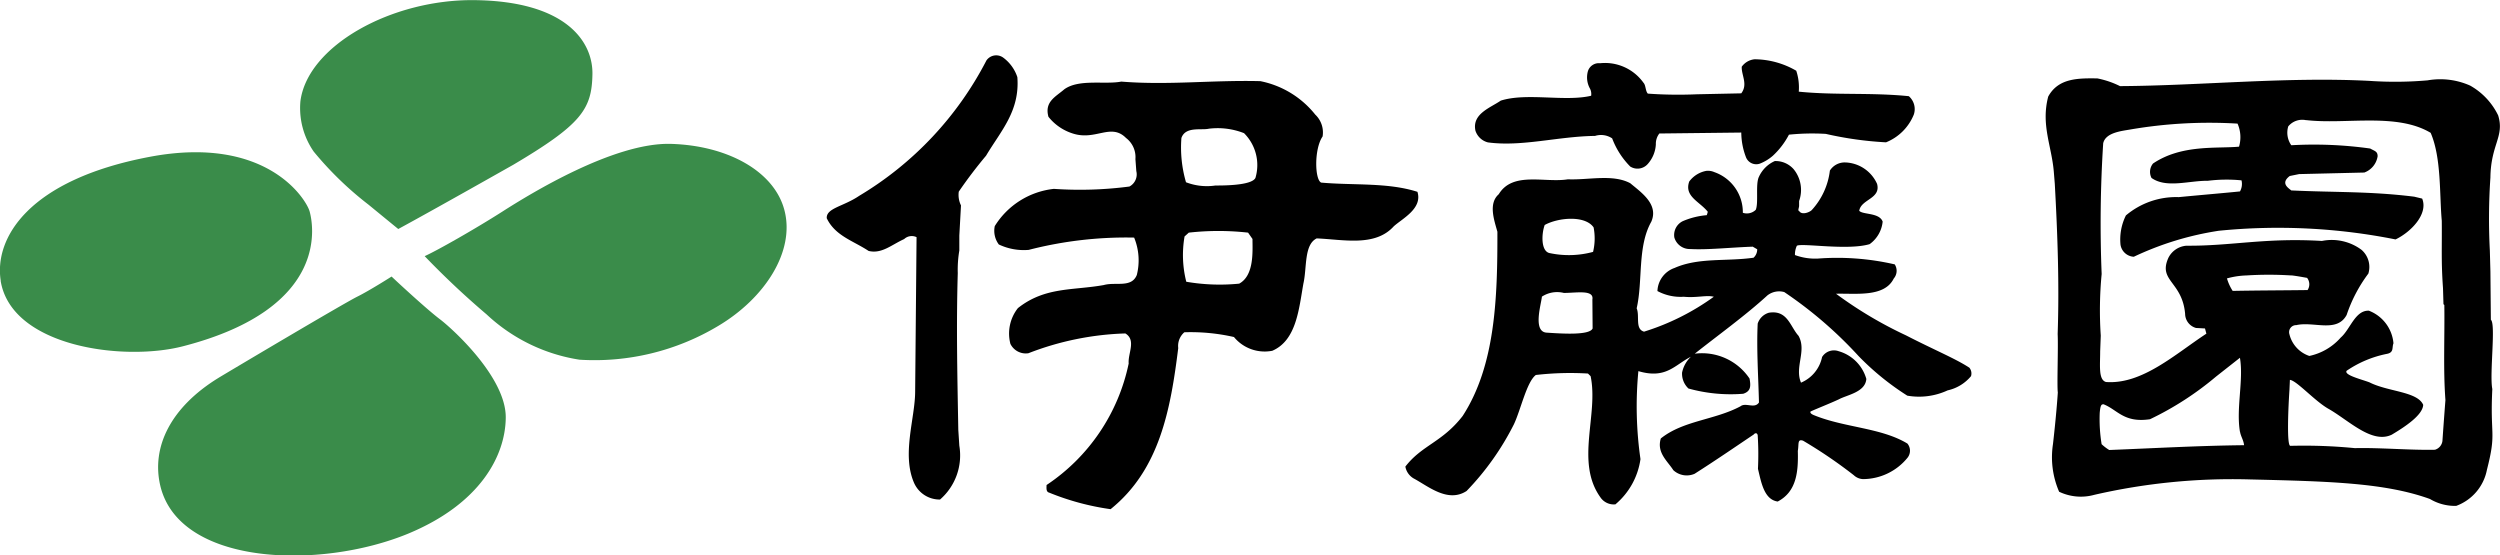
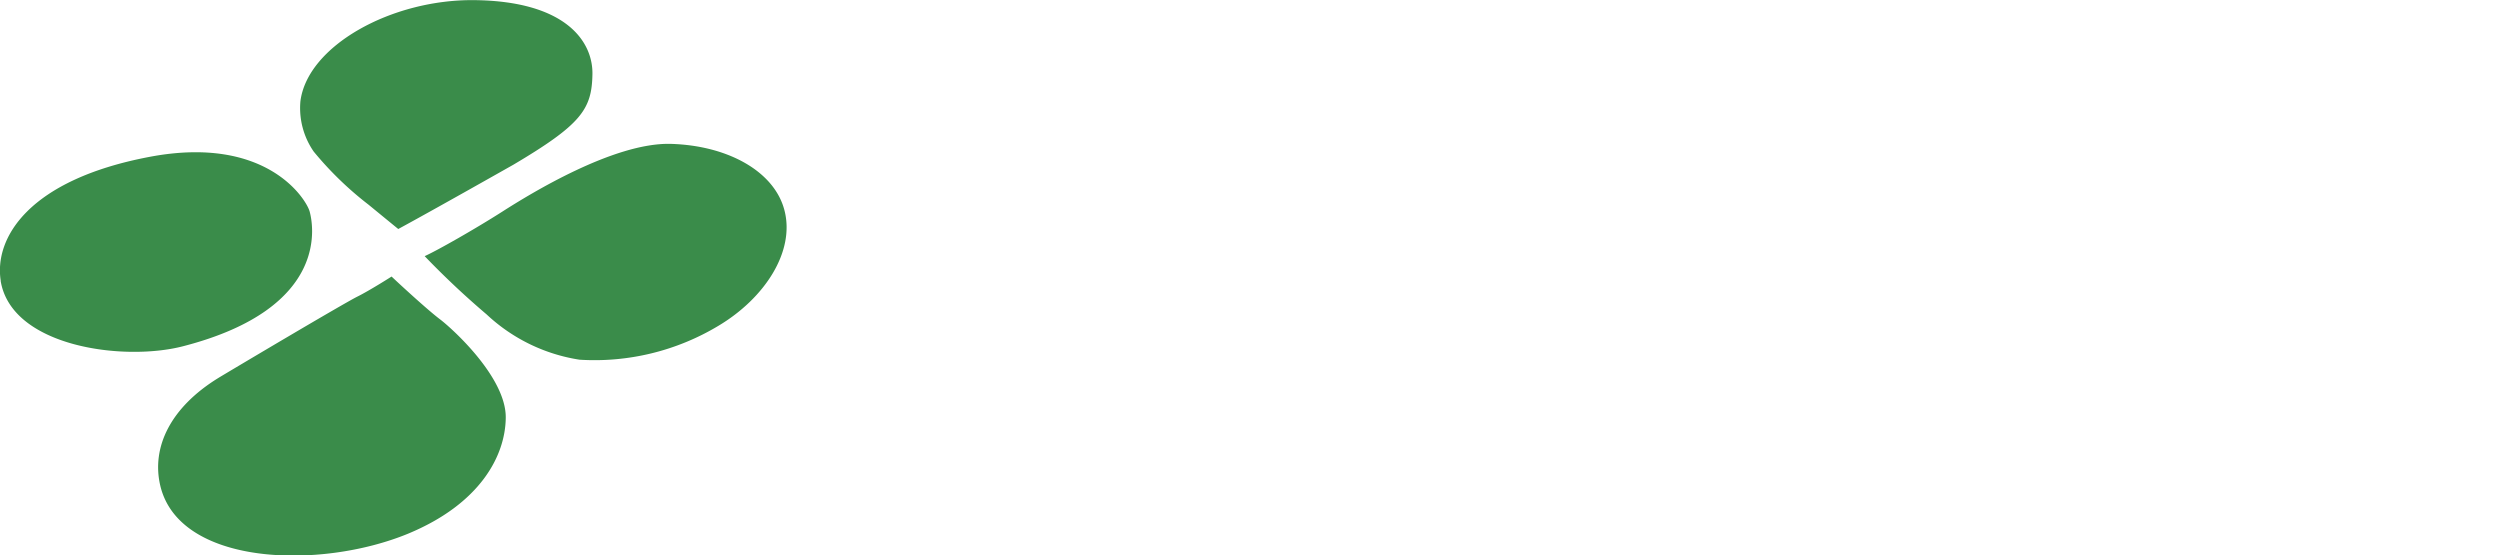
<svg xmlns="http://www.w3.org/2000/svg" height="29.188" viewBox="0 0 131.438 29.188" width="131.438">
  <g fill-rule="evenodd" transform="translate(-753.312 -46.031)">
-     <path d="m806.8 50.088c.136 1.788-.869 2.823-1.645 4.128-.508.606-.989 1.238-1.435 1.891a1.253 1.253 0 0 0 .116.723l-.087 1.585v.785a6.022 6.022 0 0 0 -.082 1.185c-.08 2.738-.025 5.314.028 8.245l.054.835a3.073 3.073 0 0 1 -1.014 2.829 1.469 1.469 0 0 1 -1.365-.873c-.654-1.494.047-3.382.056-4.781l.074-8.14a.584.584 0 0 0 -.652.1c-.674.306-1.181.791-1.869.624-.807-.535-1.753-.788-2.2-1.718-.037-.535.879-.617 1.7-1.176a17.807 17.807 0 0 0 6.694-7.119.626.626 0 0 1 .9-.138 2.087 2.087 0 0 1 .727 1.015zm15.654 1.961a1.29 1.29 0 0 1 .394 1.156c-.452.659-.414 2.276-.075 2.426 1.706.153 3.5-.015 5.061.485.278.885-.809 1.414-1.248 1.817-.986 1.088-2.655.688-4.048.632-.675.326-.508 1.55-.7 2.376-.235 1.317-.361 2.985-1.635 3.532a2.087 2.087 0 0 1 -2.015-.723 10.234 10.234 0 0 0 -2.609-.25.952.952 0 0 0 -.321.832c-.4 3.2-.967 6.387-3.556 8.469a13.45 13.45 0 0 1 -3.23-.87c-.177-.044-.137-.265-.137-.4a10.154 10.154 0 0 0 4.318-6.39c-.047-.529.406-1.226-.174-1.579a15.3 15.3 0 0 0 -5.1 1.041.9.9 0 0 1 -.945-.494 2.157 2.157 0 0 1 .395-1.879c1.424-1.129 2.89-.92 4.512-1.212.63-.177 1.46.165 1.74-.532a3.148 3.148 0 0 0 -.142-1.964 20.533 20.533 0 0 0 -5.545.647 3.067 3.067 0 0 1 -1.569-.285 1.2 1.2 0 0 1 -.213-.965 4.185 4.185 0 0 1 3.109-1.958 20.052 20.052 0 0 0 3.97-.123.723.723 0 0 0 .363-.812l-.047-.632a1.265 1.265 0 0 0 -.494-1.109c-.795-.8-1.584.147-2.779-.229a2.65 2.65 0 0 1 -1.3-.885c-.218-.794.379-1.05.829-1.441.768-.562 2.141-.241 3-.409 2.473.2 4.795-.088 7.315-.023a4.919 4.919 0 0 1 2.878 1.751zm-5.605.753c-.4.082-1.214-.13-1.424.485a6.531 6.531 0 0 0 .241 2.326 3.047 3.047 0 0 0 1.551.171c.917.006 1.943-.074 2.1-.4a2.365 2.365 0 0 0 -.6-2.352 3.788 3.788 0 0 0 -1.866-.232zm2.081 5.46a14.038 14.038 0 0 0 -3.117 0l-.222.2a5.7 5.7 0 0 0 .09 2.382 10.363 10.363 0 0 0 2.781.1c.8-.432.7-1.72.7-2.349zm28.82-8.512a2.785 2.785 0 0 1 .133 1.1c1.922.194 3.814.038 5.786.238a.9.9 0 0 1 .262.967 2.637 2.637 0 0 1 -1.461 1.459 18.566 18.566 0 0 1 -3.167-.444 12.157 12.157 0 0 0 -1.937.041 4.084 4.084 0 0 1 -.845 1.108 2.328 2.328 0 0 1 -.7.421.58.58 0 0 1 -.713-.341 3.675 3.675 0 0 1 -.248-1.299l-4.307.05a.874.874 0 0 0 -.184.568 1.684 1.684 0 0 1 -.44 1.05.715.715 0 0 1 -.908.118 4.213 4.213 0 0 1 -.949-1.479 1.05 1.05 0 0 0 -.9-.13c-1.93.021-3.846.582-5.63.341a.928.928 0 0 1 -.659-.618c-.188-.885.784-1.2 1.332-1.579 1.364-.432 3.385.071 4.752-.256a.62.62 0 0 0 -.078-.406 1.209 1.209 0 0 1 -.1-.856.6.6 0 0 1 .645-.447 2.483 2.483 0 0 1 2.282 1.023c.13.132.1.438.231.574a22.6 22.6 0 0 0 2.579.035l2.333-.05c.365-.476 0-.962.026-1.4a.946.946 0 0 1 .677-.391 4.43 4.43 0 0 1 2.188.603zm-.141 5.172a1.722 1.722 0 0 1 .291 1.678v.253c0 .1-.084.262 0 .265.128.238.54.082.664-.041a3.716 3.716 0 0 0 .954-2.077.921.921 0 0 1 .794-.429 1.9 1.9 0 0 1 1.688 1.129c.209.788-.845.8-.938 1.414.187.212 1.057.088 1.231.568a1.654 1.654 0 0 1 -.685 1.185c-1.156.344-3.56-.07-3.826.085a1.085 1.085 0 0 0 -.1.488 3.055 3.055 0 0 0 1.214.185 13.454 13.454 0 0 1 4.032.306.621.621 0 0 1 -.052.744c-.492 1-2 .77-3.035.8a21.386 21.386 0 0 0 3.679 2.188c1.485.765 2.6 1.22 3.332 1.7a.478.478 0 0 1 .087.444 2.218 2.218 0 0 1 -1.227.747 3.581 3.581 0 0 1 -2.123.279 14 14 0 0 1 -2.568-2.088 21.773 21.773 0 0 0 -3.9-3.358 1 1 0 0 0 -.889.176c-1.136 1.044-2.627 2.117-3.818 3.064a3.007 3.007 0 0 1 2.88 1.306c.074.4.071.668-.331.8a8.294 8.294 0 0 1 -2.88-.276 1.07 1.07 0 0 1 -.336-.835 1.6 1.6 0 0 1 .464-.835c-.855.429-1.3 1.188-2.761.756a19.518 19.518 0 0 0 .11 4.626 3.8 3.8 0 0 1 -1.318 2.379.85.85 0 0 1 -.791-.374c-1.326-1.858-.086-4.343-.512-6.366l-.139-.138a15.807 15.807 0 0 0 -2.741.076c-.483.368-.786 1.812-1.152 2.591a14.256 14.256 0 0 1 -2.489 3.508c-.992.647-2.043-.271-2.786-.662a.905.905 0 0 1 -.433-.62c.872-1.132 1.939-1.276 3.012-2.661 1.727-2.661 1.833-6.225 1.827-9.686-.17-.612-.484-1.488.071-1.973.737-1.217 2.428-.585 3.635-.785 1.083.047 2.354-.288 3.279.206.577.485 1.507 1.109 1.105 2.026-.737 1.309-.435 3.105-.768 4.552.172.394-.1 1.091.389 1.226a12.653 12.653 0 0 0 3.667-1.835c-.382-.1-.915.068-1.576 0a2.573 2.573 0 0 1 -1.388-.3 1.337 1.337 0 0 1 .9-1.214c1.263-.559 2.718-.335 4.153-.538a.592.592 0 0 0 .193-.444l-.235-.137c-1.136.038-2.389.176-3.279.124a.844.844 0 0 1 -.843-.606.809.809 0 0 1 .443-.859 4.009 4.009 0 0 1 1.262-.315 1.739 1.739 0 0 0 .053-.179c-.428-.541-1.252-.806-.975-1.591a1.441 1.441 0 0 1 .893-.559.828.828 0 0 1 .425.065 2.234 2.234 0 0 1 1.5 2.138.666.666 0 0 0 .679-.156c.158-.365-.025-1.358.17-1.741a1.652 1.652 0 0 1 .833-.823 1.269 1.269 0 0 1 .985.424zm-13.084 2.938c-.175.476-.206 1.414.284 1.482a4.839 4.839 0 0 0 2.259-.068 3.023 3.023 0 0 0 .028-1.288c-.457-.656-1.886-.509-2.571-.126zm1.011 3.573a1.456 1.456 0 0 0 -1.158.194c-.037.4-.5 1.867.266 1.894.76.05 2.249.153 2.4-.223l-.012-1.52c.092-.531-.832-.346-1.496-.346zm12.335 2.255c.44.791-.219 1.632.129 2.461a1.871 1.871 0 0 0 1.108-1.347.733.733 0 0 1 .873-.306 2.116 2.116 0 0 1 1.454 1.458c-.053.7-1.009.835-1.441 1.07-.459.215-1.165.491-1.49.641-.052.085.086.159.192.2 1.6.653 3.53.653 4.9 1.488a.591.591 0 0 1 .009.738 3.031 3.031 0 0 1 -2.346 1.129.756.756 0 0 1 -.485-.206 24.9 24.9 0 0 0 -2.666-1.814c-.309-.1-.21.165-.275.538.031 1.109-.071 2.144-1.057 2.661-.719-.1-.868-1.017-1.039-1.72a15.641 15.641 0 0 0 -.014-1.767c-.034-.15-.152-.112-.211-.035-1.006.676-2.025 1.376-3.107 2.064a1.038 1.038 0 0 1 -1.118-.191c-.308-.485-.885-.92-.657-1.667 1.182-.947 2.832-.965 4.189-1.691.277-.218.74.15.971-.2-.032-1.356-.132-2.787-.067-4.146a.875.875 0 0 1 .587-.573c.984-.161 1.118.727 1.561 1.215zm36.783-11.588c.341 1.109-.385 1.515-.408 3.261a32 32 0 0 0 -.03 3.84l.03 1.115.023 2.526c.273.215-.079 2.858.077 3.643-.125 2.541.233 2.223-.283 4.243a2.531 2.531 0 0 1 -1.616 1.9 2.566 2.566 0 0 1 -1.379-.362c-2.359-.853-5.286-.929-9.467-1.029a32.406 32.406 0 0 0 -8.177.809 2.648 2.648 0 0 1 -1.853-.162 4.56 4.56 0 0 1 -.324-2.5s.18-1.538.255-2.723c-.05-.332.028-2.405-.008-3.067.087-2.623 0-5.146-.151-7.9l-.054-.662c-.12-1.353-.677-2.444-.292-3.923.533-.979 1.582-.968 2.581-.956a4.689 4.689 0 0 1 1.194.406c4.309-.026 8.767-.5 13.112-.276a19.673 19.673 0 0 0 3.056-.027 3.858 3.858 0 0 1 2.242.276 3.587 3.587 0 0 1 1.472 1.568zm-10.1.25a.951.951 0 0 0 -.937.326 1.149 1.149 0 0 0 .16.991 21.253 21.253 0 0 1 4.149.173c.225.132.391.141.39.406a1.084 1.084 0 0 1 -.7.856l-3.427.082-.492.1c-.5.376-.079.629.081.759 2.309.109 4.157.041 6.465.329l.415.1c.331.809-.589 1.761-1.4 2.147a31.483 31.483 0 0 0 -9.291-.456 16.035 16.035 0 0 0 -4.469 1.367.746.746 0 0 1 -.7-.635 2.835 2.835 0 0 1 .284-1.538 4.091 4.091 0 0 1 2.777-.962c1.137-.109 2.54-.229 3.221-.3a.806.806 0 0 0 .08-.582 8 8 0 0 0 -1.769.023c-.992-.012-2.181.406-2.963-.15a.693.693 0 0 1 .081-.759c1.5-1.011 3.344-.776 4.521-.885a1.771 1.771 0 0 0 -.079-1.212 24.58 24.58 0 0 0 -5.584.3c-.455.085-1.352.15-1.479.735a65.785 65.785 0 0 0 -.081 6.872 20.044 20.044 0 0 0 -.047 3.238l-.031.829c0 .738-.1 1.5.308 1.611 1.9.138 3.633-1.465 5.276-2.541l-.073-.274-.472-.026a.781.781 0 0 1 -.573-.747c-.153-1.705-1.433-1.72-.878-2.943a1.157 1.157 0 0 1 .955-.635c2.356.02 4.132-.429 7.115-.25a2.622 2.622 0 0 1 2.08.465 1.191 1.191 0 0 1 .362 1.25 7.7 7.7 0 0 0 -1.142 2.176c-.514.956-1.735.324-2.645.535a.368.368 0 0 0 -.364.476 1.6 1.6 0 0 0 1.047 1.144 3.03 3.03 0 0 0 1.65-.965c.508-.438.757-1.444 1.482-1.414a2.023 2.023 0 0 1 1.292 1.714c-.088.223.034.476-.332.553a5.74 5.74 0 0 0 -2.13.891c-.156.226.791.453 1.2.609.983.5 2.515.476 2.825 1.182-.023.532-.931 1.141-1.654 1.57-1.045.5-2.262-.759-3.332-1.364-.709-.4-1.681-1.494-2.022-1.517l-.023.526c-.056.812-.16 2.985.054 2.941a27.448 27.448 0 0 1 3.386.121c1.313-.032 2.941.115 4.208.085a.553.553 0 0 0 .394-.459c.058-.835.1-1.409.158-2.152-.121-1.623-.033-3.341-.058-5l-.045-.041-.025-.847c-.1-1.414-.05-2.094-.064-3.54-.126-1.361-.013-3.3-.584-4.623-1.794-1.072-4.461-.428-6.546-.669zm-.777 8.163a18.719 18.719 0 0 0 -2.365 0 4.272 4.272 0 0 0 -1.017.156 2.466 2.466 0 0 0 .3.656c1.365-.027 2.669-.027 3.938-.044a.545.545 0 0 0 -.026-.641c-.283-.049-.559-.102-.825-.131zm-2.7 8.216c-.207-1.241.2-2.726 0-3.888l-1.248.982a16.278 16.278 0 0 1 -3.48 2.249c-1.373.206-1.71-.5-2.439-.785-.106 0-.168.012-.205.459a8.2 8.2 0 0 0 .1 1.638 2.38 2.38 0 0 0 .4.306c2.513-.1 4.683-.226 7.09-.253-.031-.28-.17-.448-.214-.712z" />
    <path d="m774.251 58.071c1.848-1 5.917-3.305 6.03-3.367 3.591-2.126 4.141-2.92 4.178-4.749.042-1.688-1.328-3.864-6.217-3.917-4.36-.044-8.767 2.408-9.136 5.319a4.018 4.018 0 0 0 .7 2.644 17.749 17.749 0 0 0 2.884 2.793c1.417 1.162 1.561 1.277 1.561 1.277zm1.39 1.426c.656-.294 2.658-1.432 4.087-2.344s5.838-3.635 8.846-3.558c3.025.086 5.466 1.462 5.984 3.505.554 2.158-1.036 4.608-3.479 6.063a12.632 12.632 0 0 1 -7.3 1.779 9.192 9.192 0 0 1 -4.878-2.376 44.075 44.075 0 0 1 -3.26-3.066zm-1.741 1.073c.332.318 1.895 1.761 2.558 2.258.638.485 3.474 3.049 3.444 5.172-.023 1.994-1.339 4.519-5.144 6.093-4.644 1.908-12.04 1.676-13.022-2.541-.467-2.017.544-4.105 3.06-5.652.308-.191 6.646-3.958 7.323-4.284.654-.328 1.781-1.046 1.781-1.046zm-20.549.224c-.356-2.241 1.449-5.317 7.854-6.522 6.157-1.156 8.223 2.264 8.388 2.882.156.582 1.181 5.064-6.67 7.084-3.123.805-9.011.028-9.577-3.444z" fill="#3a8c4a" />
  </g>
</svg>